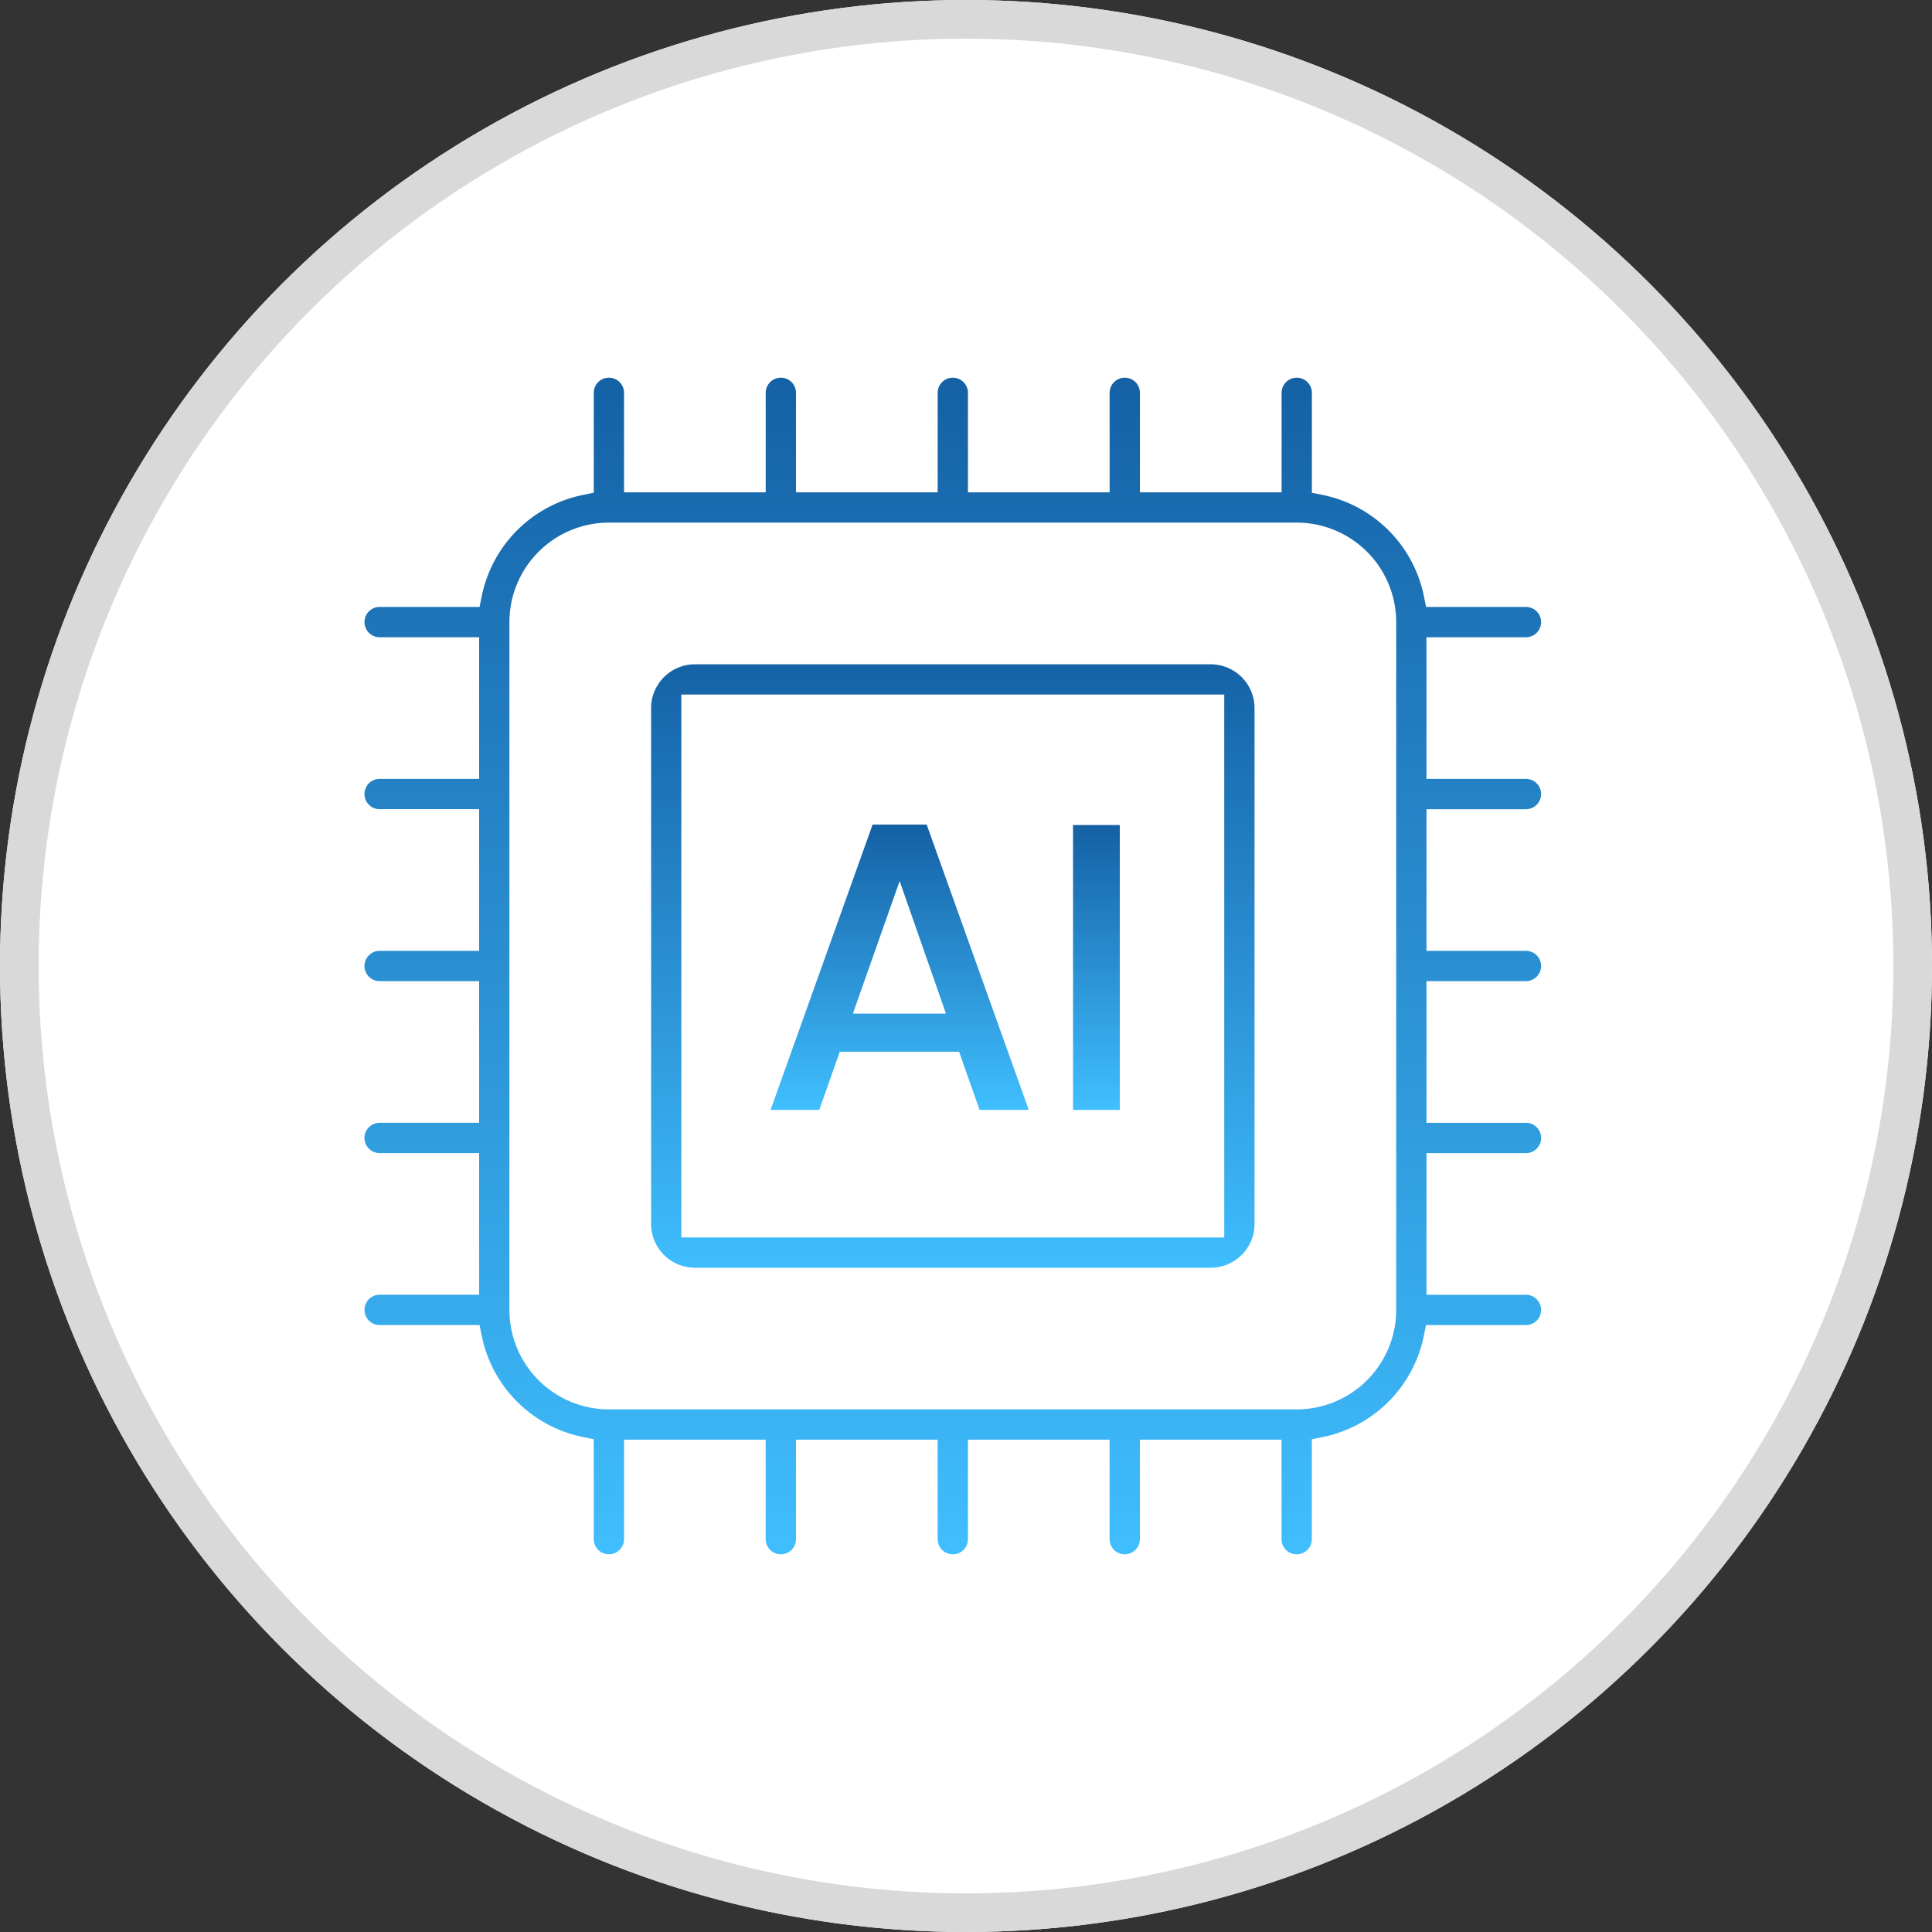
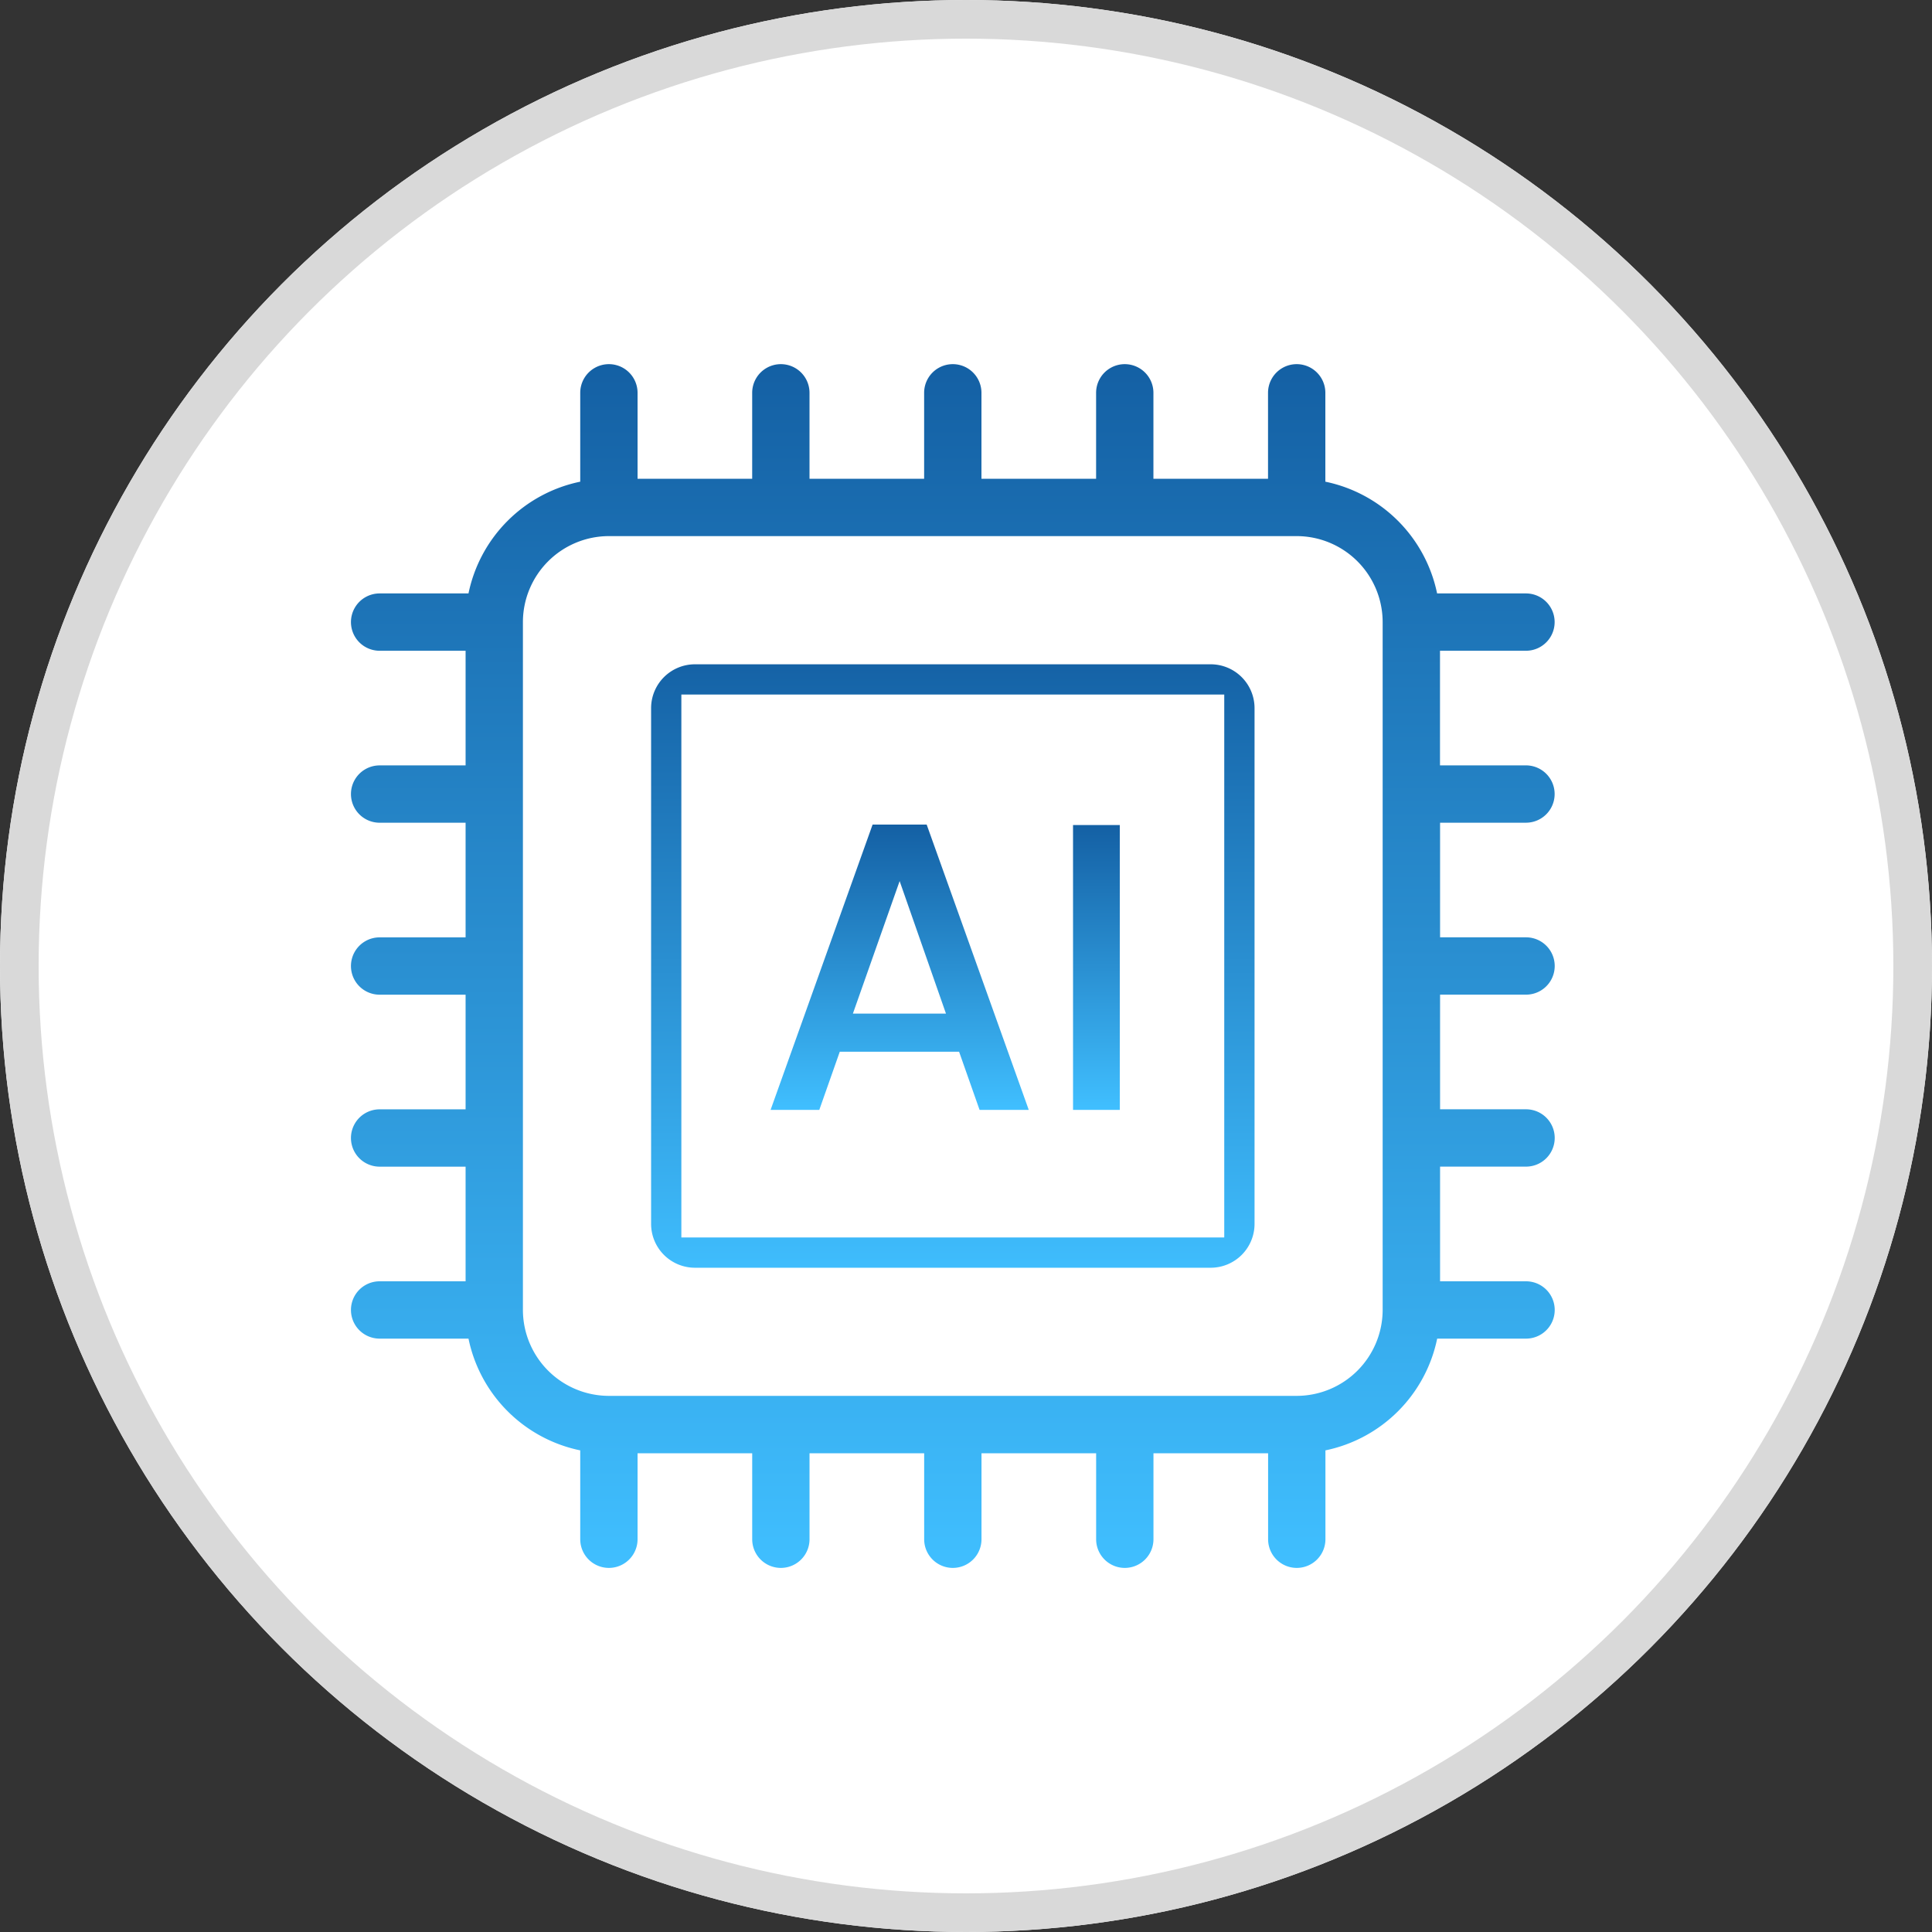
<svg xmlns="http://www.w3.org/2000/svg" width="100" height="100" viewBox="0 0 100 100">
  <rect x="0" y="0" width="100" height="100" fill="#333333" stroke="none" />
  <defs>
    <linearGradient id="linear-gradient" x1="0.5" x2="0.5" y2="1" gradientUnits="objectBoundingBox">
      <stop offset="0" stop-color="#1460a4" />
      <stop offset="1" stop-color="#40bfff" />
    </linearGradient>
  </defs>
  <g id="Group_21882" data-name="Group 21882" transform="translate(-130 -527)">
    <g id="Group_21860" data-name="Group 21860" transform="translate(0 324)">
      <g id="Ellipse_4349" data-name="Ellipse 4349" transform="translate(130 203)" fill="#fff" stroke="#d9d9d9" stroke-width="2">
        <circle cx="50" cy="50" r="50" stroke="none" />
        <circle cx="50" cy="50" r="49" fill="none" />
      </g>
    </g>
    <g id="Group_21870" data-name="Group 21870" transform="translate(-5755.533 -10836.85)">
      <g id="a6ad01943e932f9037697098ab22e33b" transform="translate(5903 11382)">
        <path id="Path_58126" data-name="Path 58126" d="M42.668,13h-26.7A2.97,2.97,0,0,0,13,15.967v26.7a2.97,2.97,0,0,0,2.967,2.967h26.7a2.97,2.97,0,0,0,2.967-2.967v-26.7A2.97,2.97,0,0,0,42.668,13Zm-26.7,29.668v-26.7h26.7v26.7Z" transform="translate(2.533 2.533)" fill="url(#linear-gradient)" />
        <path id="Path_58126_-_Outline" data-name="Path 58126 - Outline" d="M14.666,11h26.7a3.67,3.67,0,0,1,3.666,3.666v26.7a3.67,3.67,0,0,1-3.666,3.666h-26.7A3.67,3.67,0,0,1,11,41.367v-26.7A3.67,3.67,0,0,1,14.666,11Zm26.7,32.634a2.27,2.27,0,0,0,2.268-2.268v-26.7A2.27,2.27,0,0,0,41.367,12.4h-26.7A2.27,2.27,0,0,0,12.4,14.666v26.7a2.27,2.27,0,0,0,2.268,2.268Zm-27.4-29.668h28.1v28.1h-28.1Zm26.7,1.4h-25.3v25.3h25.3Z" transform="translate(3.834 3.834)" fill="#fff" />
        <path id="Path_58127" data-name="Path 58127" d="M63.818,26.734a1.483,1.483,0,1,0,0-2.967h-4.45V17.834h4.45a1.483,1.483,0,1,0,0-2.967h-4.6a7.44,7.44,0,0,0-5.784-5.784v-4.6a1.483,1.483,0,0,0-2.967,0v4.45H44.535V4.483a1.483,1.483,0,1,0-2.967,0v4.45H35.634V4.483a1.483,1.483,0,0,0-2.967,0v4.45H26.734V4.483a1.483,1.483,0,0,0-2.967,0v4.45H17.834V4.483a1.483,1.483,0,1,0-2.967,0v4.6a7.44,7.44,0,0,0-5.784,5.784h-4.6a1.483,1.483,0,1,0,0,2.967h4.45v5.934H4.483a1.483,1.483,0,0,0,0,2.967h4.45v5.934H4.483a1.483,1.483,0,0,0,0,2.967h4.45v5.934H4.483a1.483,1.483,0,1,0,0,2.967h4.45v5.934H4.483a1.483,1.483,0,0,0,0,2.967h4.6a7.44,7.44,0,0,0,5.784,5.784v4.6a1.483,1.483,0,1,0,2.967,0v-4.45h5.934v4.45a1.483,1.483,0,1,0,2.967,0v-4.45h5.934v4.45a1.483,1.483,0,1,0,2.967,0v-4.45h5.934v4.45a1.483,1.483,0,1,0,2.967,0v-4.45h5.934v4.45a1.483,1.483,0,1,0,2.967,0v-4.6a7.44,7.44,0,0,0,5.784-5.784h4.6a1.483,1.483,0,1,0,0-2.967h-4.45V44.535h4.45a1.483,1.483,0,1,0,0-2.967h-4.45V35.634h4.45a1.483,1.483,0,1,0,0-2.967h-4.45V26.734ZM56.4,51.951a4.456,4.456,0,0,1-4.45,4.45H16.35a4.456,4.456,0,0,1-4.45-4.45V16.35a4.456,4.456,0,0,1,4.45-4.45h35.6a4.456,4.456,0,0,1,4.45,4.45Z" transform="translate(-2.301 -2.301)" fill="url(#linear-gradient)" />
-         <path id="Path_58127_-_Outline" data-name="Path 58127 - Outline" d="M15.05,1a2.185,2.185,0,0,1,2.183,2.183V6.934h4.535V3.183a2.183,2.183,0,1,1,4.365,0V6.934h4.535V3.183a2.183,2.183,0,0,1,4.365,0V6.934h4.535V3.183a2.183,2.183,0,1,1,4.365,0V6.934h4.535V3.183a2.183,2.183,0,0,1,4.365,0v4.05a8.148,8.148,0,0,1,5.635,5.635h4.05a2.183,2.183,0,1,1,0,4.365H58.767v4.535h3.751a2.183,2.183,0,1,1,0,4.365H58.767v4.535h3.751a2.183,2.183,0,0,1,0,4.365H58.767v4.535h3.751a2.183,2.183,0,1,1,0,4.365H58.767v4.535h3.751a2.183,2.183,0,0,1,0,4.365h-4.05a8.148,8.148,0,0,1-5.635,5.635v4.05a2.183,2.183,0,0,1-4.365,0V58.767H43.933v3.751a2.183,2.183,0,1,1-4.365,0V58.767H35.033v3.751a2.183,2.183,0,0,1-4.365,0V58.767H26.133v3.751a2.183,2.183,0,1,1-4.365,0V58.767H17.232v3.751a2.183,2.183,0,1,1-4.365,0v-4.05a8.148,8.148,0,0,1-5.635-5.635H3.183a2.183,2.183,0,0,1,0-4.365H6.934V43.933H3.183a2.183,2.183,0,1,1,0-4.365H6.934V35.033H3.183a2.183,2.183,0,0,1,0-4.365H6.934V26.133H3.183a2.183,2.183,0,1,1,0-4.365H6.934V17.232H3.183a2.183,2.183,0,0,1,0-4.365h4.05a8.148,8.148,0,0,1,5.635-5.635V3.183A2.185,2.185,0,0,1,15.05,1Zm8.116,7.332H15.834V3.183a.784.784,0,1,0-1.568,0V8.354l-.559.114a6.706,6.706,0,0,0-5.238,5.238l-.114.559H3.183a.784.784,0,1,0,0,1.568H8.332v7.332H3.183a.784.784,0,1,0,0,1.568H8.332v7.332H3.183a.784.784,0,0,0,0,1.568H8.332v7.332H3.183a.784.784,0,1,0,0,1.568H8.332v7.332H3.183a.784.784,0,0,0,0,1.568H8.354l.114.559a6.706,6.706,0,0,0,5.238,5.238l.559.114v5.171a.784.784,0,1,0,1.568,0V57.368h7.332v5.149a.784.784,0,1,0,1.568,0V57.368h7.332v5.149a.784.784,0,1,0,1.568,0V57.368h7.332v5.149a.784.784,0,1,0,1.568,0V57.368h7.332v5.149a.784.784,0,1,0,1.568,0V57.347l.559-.114a6.706,6.706,0,0,0,5.238-5.238l.114-.559h5.171a.784.784,0,1,0,0-1.568H57.368V42.535h5.149a.784.784,0,1,0,0-1.568H57.368V33.634h5.149a.784.784,0,1,0,0-1.568H57.368V24.734h5.149a.784.784,0,1,0,0-1.568H57.368V15.834h5.149a.784.784,0,1,0,0-1.568H57.347l-.114-.559a6.706,6.706,0,0,0-5.238-5.238l-.559-.114V3.183a.784.784,0,0,0-1.568,0V8.332H42.535V3.183a.784.784,0,1,0-1.568,0V8.332H33.634V3.183a.784.784,0,0,0-1.568,0V8.332H24.734V3.183a.784.784,0,1,0-1.568,0ZM15.05,9.9h35.6A5.155,5.155,0,0,1,55.8,15.05v35.6A5.155,5.155,0,0,1,50.651,55.8H15.05A5.155,5.155,0,0,1,9.9,50.651V15.05A5.155,5.155,0,0,1,15.05,9.9Zm35.6,44.5A3.755,3.755,0,0,0,54.4,50.651V15.05A3.755,3.755,0,0,0,50.651,11.3H15.05A3.755,3.755,0,0,0,11.3,15.05v35.6A3.755,3.755,0,0,0,15.05,54.4Z" transform="translate(-1 -1)" fill="#fff" />
      </g>
      <path id="Path_58128" data-name="Path 58128" d="M14.018-50.656h2.546L11.28-65.424h-2.8L3.2-50.656H5.721l1.061-3.013h6.175Zm-1.74-4.986H7.461L9.88-62.5Zm6.578,4.986h2.419V-65.4H18.855Z" transform="translate(5922.218 11471.955)" fill="url(#linear-gradient)" />
    </g>
  </g>
</svg>